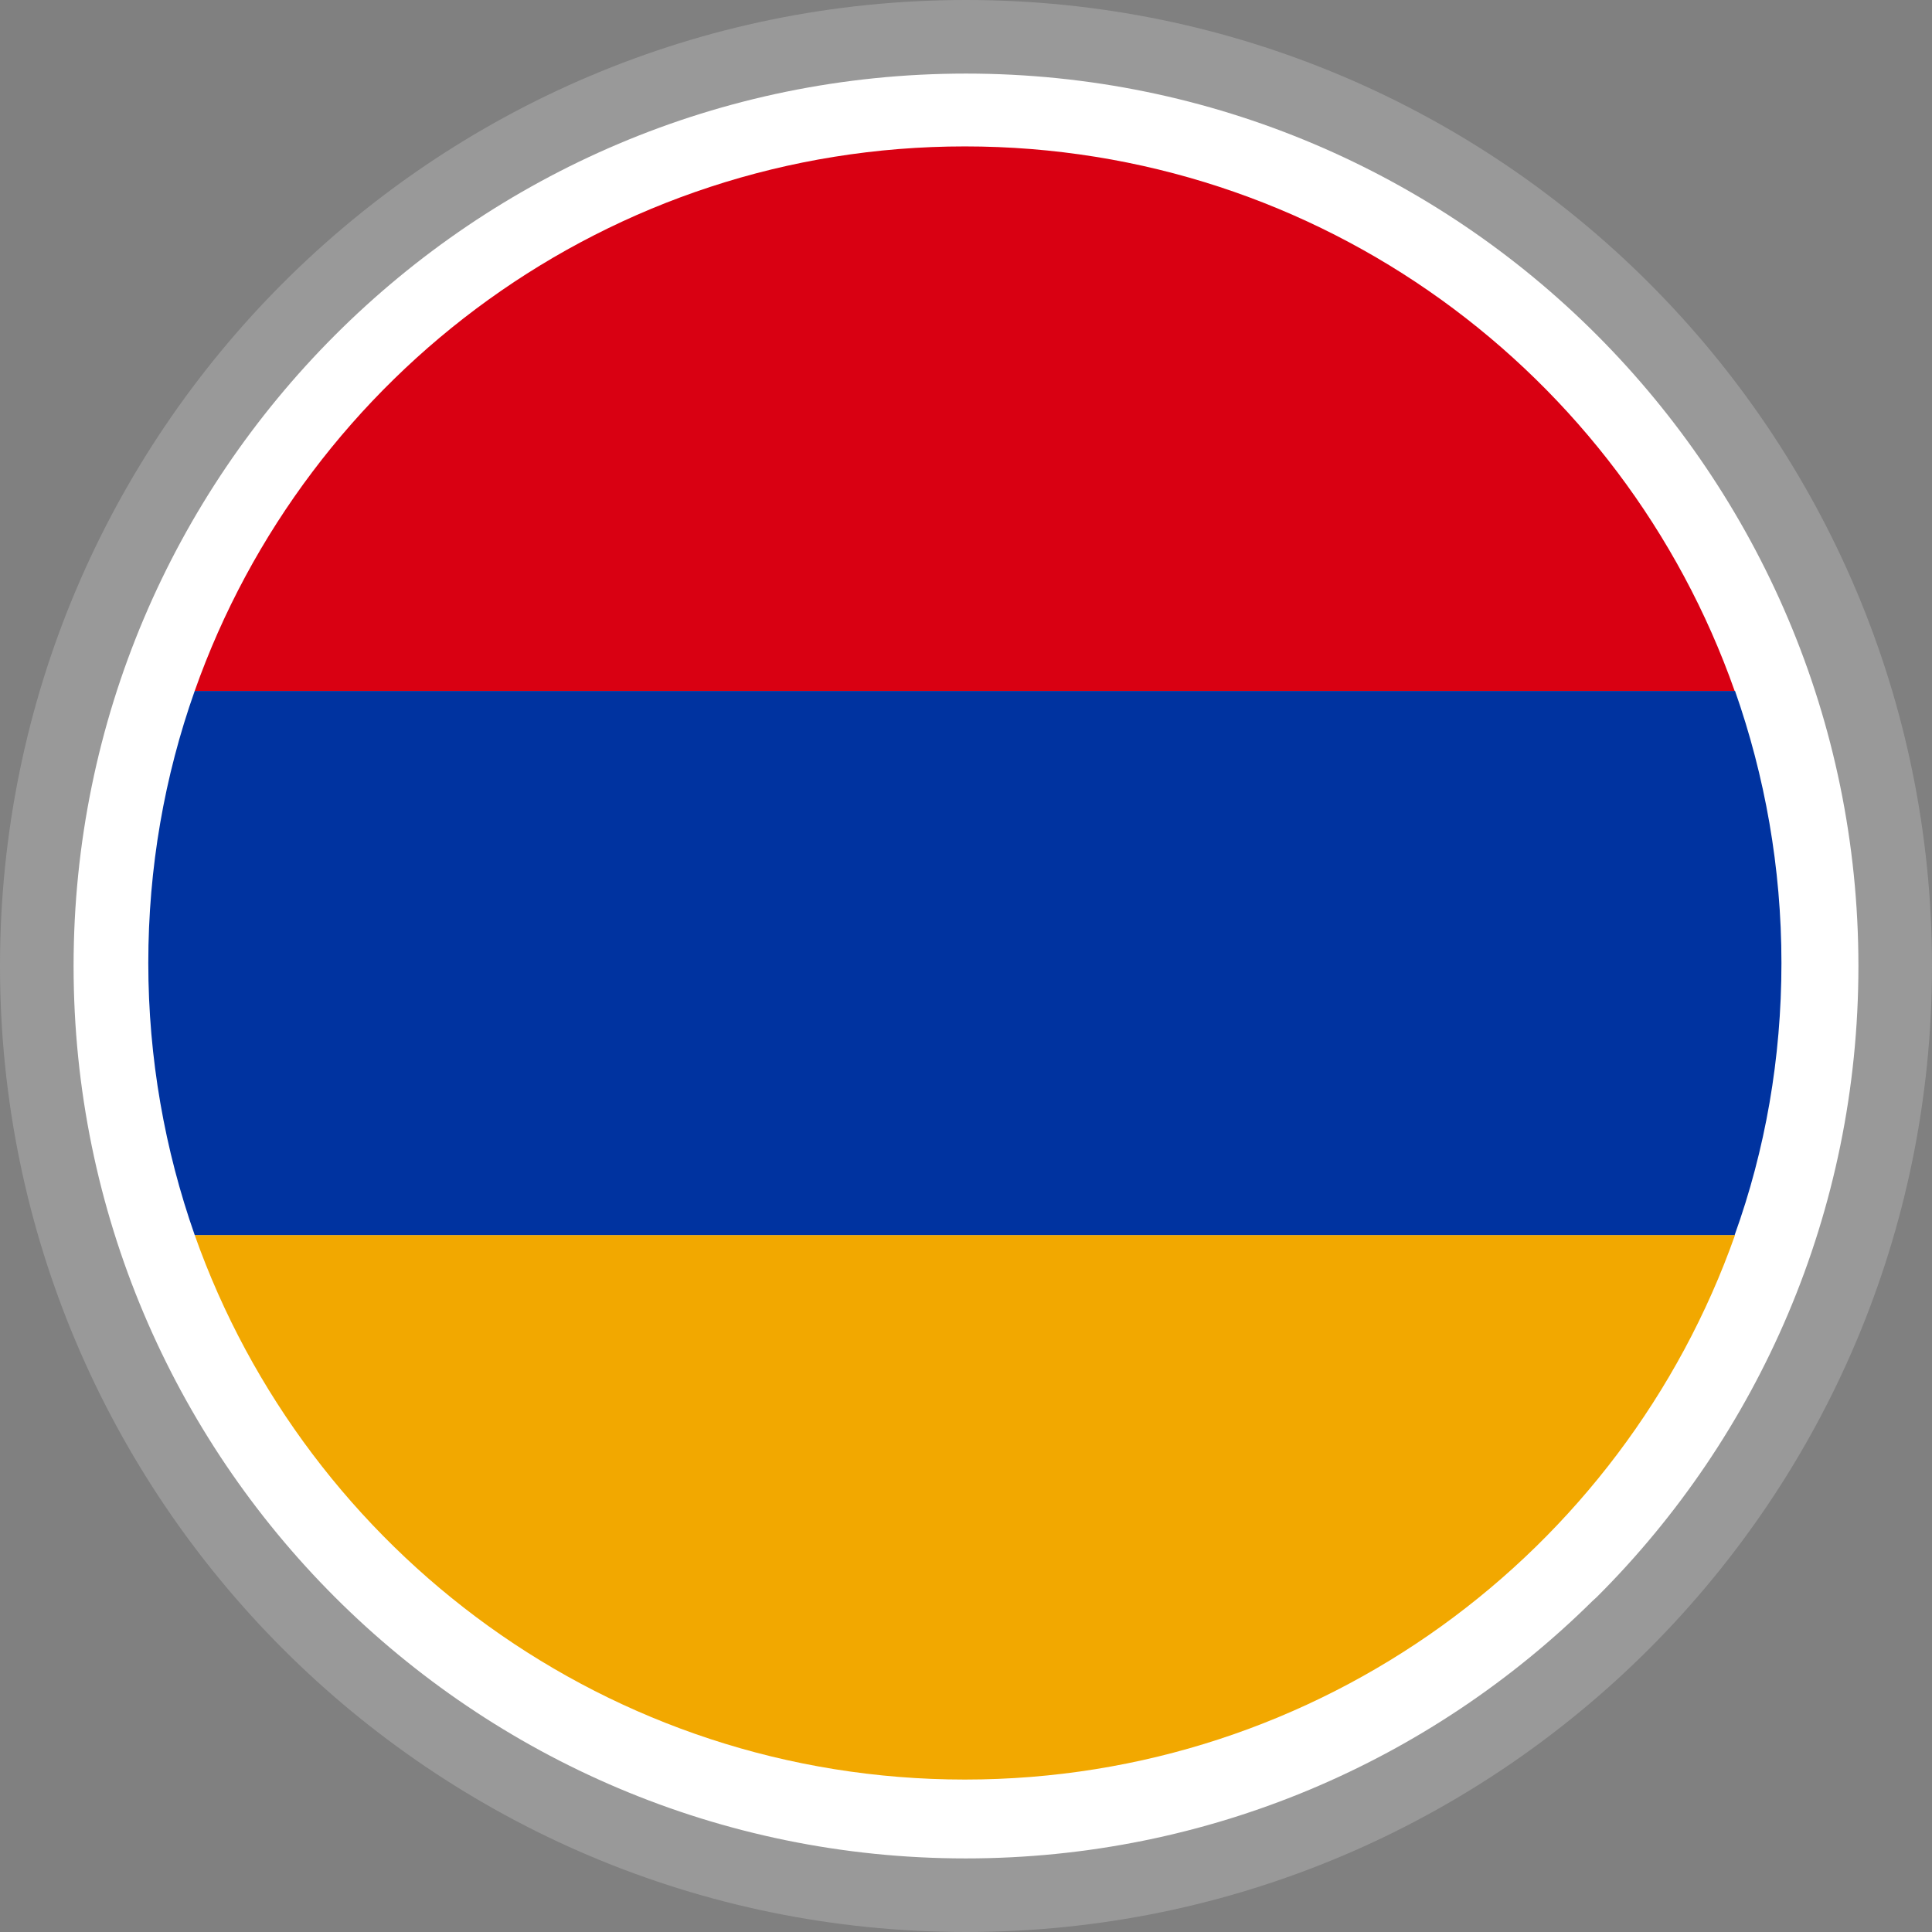
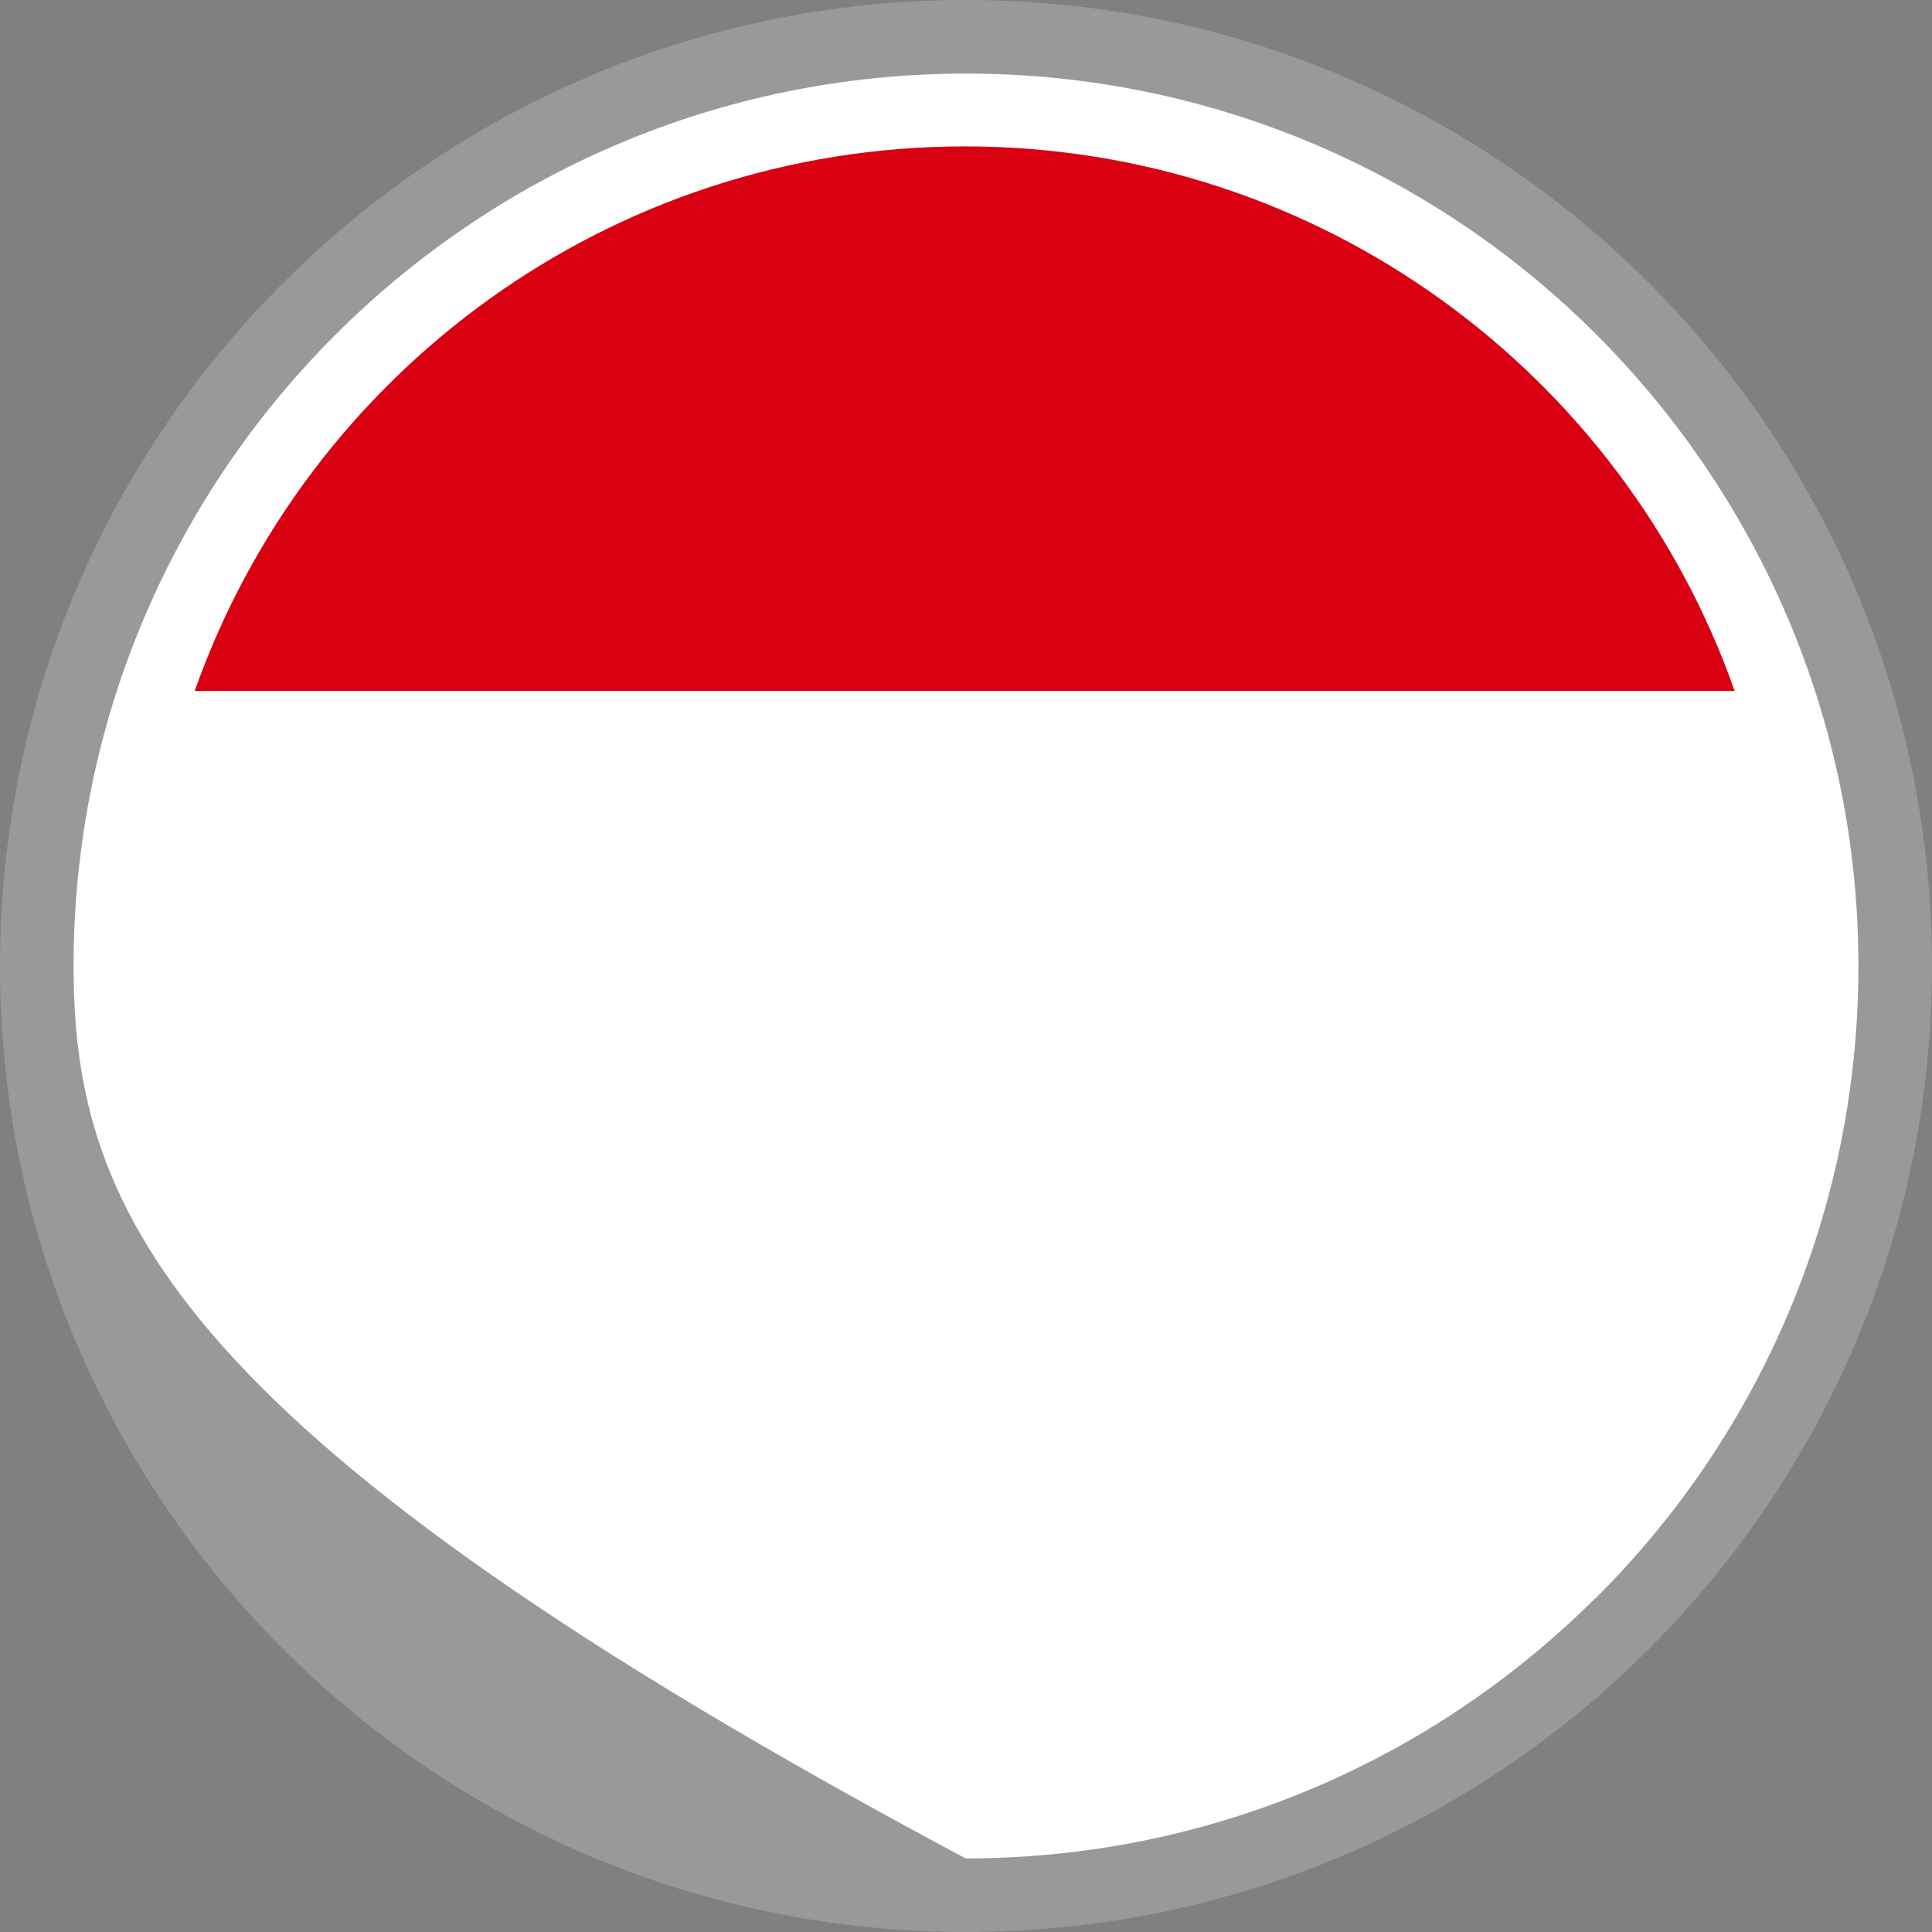
<svg xmlns="http://www.w3.org/2000/svg" version="1.1" id="レイヤー_1" text-rendering="geometricPrecision" shape-rendering="geometricPrecision" image-rendering="optimizeQuality" x="0px" y="0px" viewBox="0 0 512 512" style="enable-background:new 0 0 512 512;" xml:space="preserve">
  <rect x="0" y="0" width="512" height="512" fill="#808080" stroke="none" />
  <style type="text/css">
	.st0{fill:#999999;}
	.st1{fill:#FFFFFF;}
	.st2{fill:#F2A800;}
	.st3{fill:#0033A0;}
	.st4{fill:#D90012;}
</style>
  <path class="st0" d="M256,0c70.7,0,134.7,28.7,181,75c46.3,46.3,75,110.3,75,181s-28.7,134.7-75,181c-46.3,46.3-110.3,75-181,75  s-134.7-28.7-181-75C28.7,390.7,0,326.7,0,256S28.7,121.3,75,75C121.3,28.7,185.3,0,256,0z" />
-   <path class="st1" d="M256,19.5c65.3,0,124.5,26.5,167.2,69.3s69.3,101.9,69.3,167.2S466,380.5,423.2,423.2l-1.2,1.1  c-42.7,42.2-101.4,68.2-166.1,68.2c-65.2,0-124.4-26.5-167.2-69.3C46,380.5,19.5,321.3,19.5,256c0-65.3,26.5-124.4,69.3-167.2  C131.6,46,190.7,19.5,256,19.5z" />
+   <path class="st1" d="M256,19.5c65.3,0,124.5,26.5,167.2,69.3s69.3,101.9,69.3,167.2S466,380.5,423.2,423.2l-1.2,1.1  c-42.7,42.2-101.4,68.2-166.1,68.2C46,380.5,19.5,321.3,19.5,256c0-65.3,26.5-124.4,69.3-167.2  C131.6,46,190.7,19.5,256,19.5z" />
  <g>
-     <path class="st2" d="M459.8,327.3H51.6c29.7,84,109.9,144.3,204.1,144.3S430.1,411.4,459.8,327.3z" />
-     <path class="st3" d="M472.1,255.2c0-25.3-4.4-49.6-12.3-72.1H51.6c-8,22.6-12.3,46.8-12.3,72.1s4.4,49.6,12.3,72.1h408.1   C467.8,304.8,472.1,280.5,472.1,255.2z" />
    <path class="st4" d="M255.7,38.8C161.5,38.8,81.3,99,51.6,183.1h408.1C430.1,99,349.9,38.8,255.7,38.8z" />
  </g>
</svg>